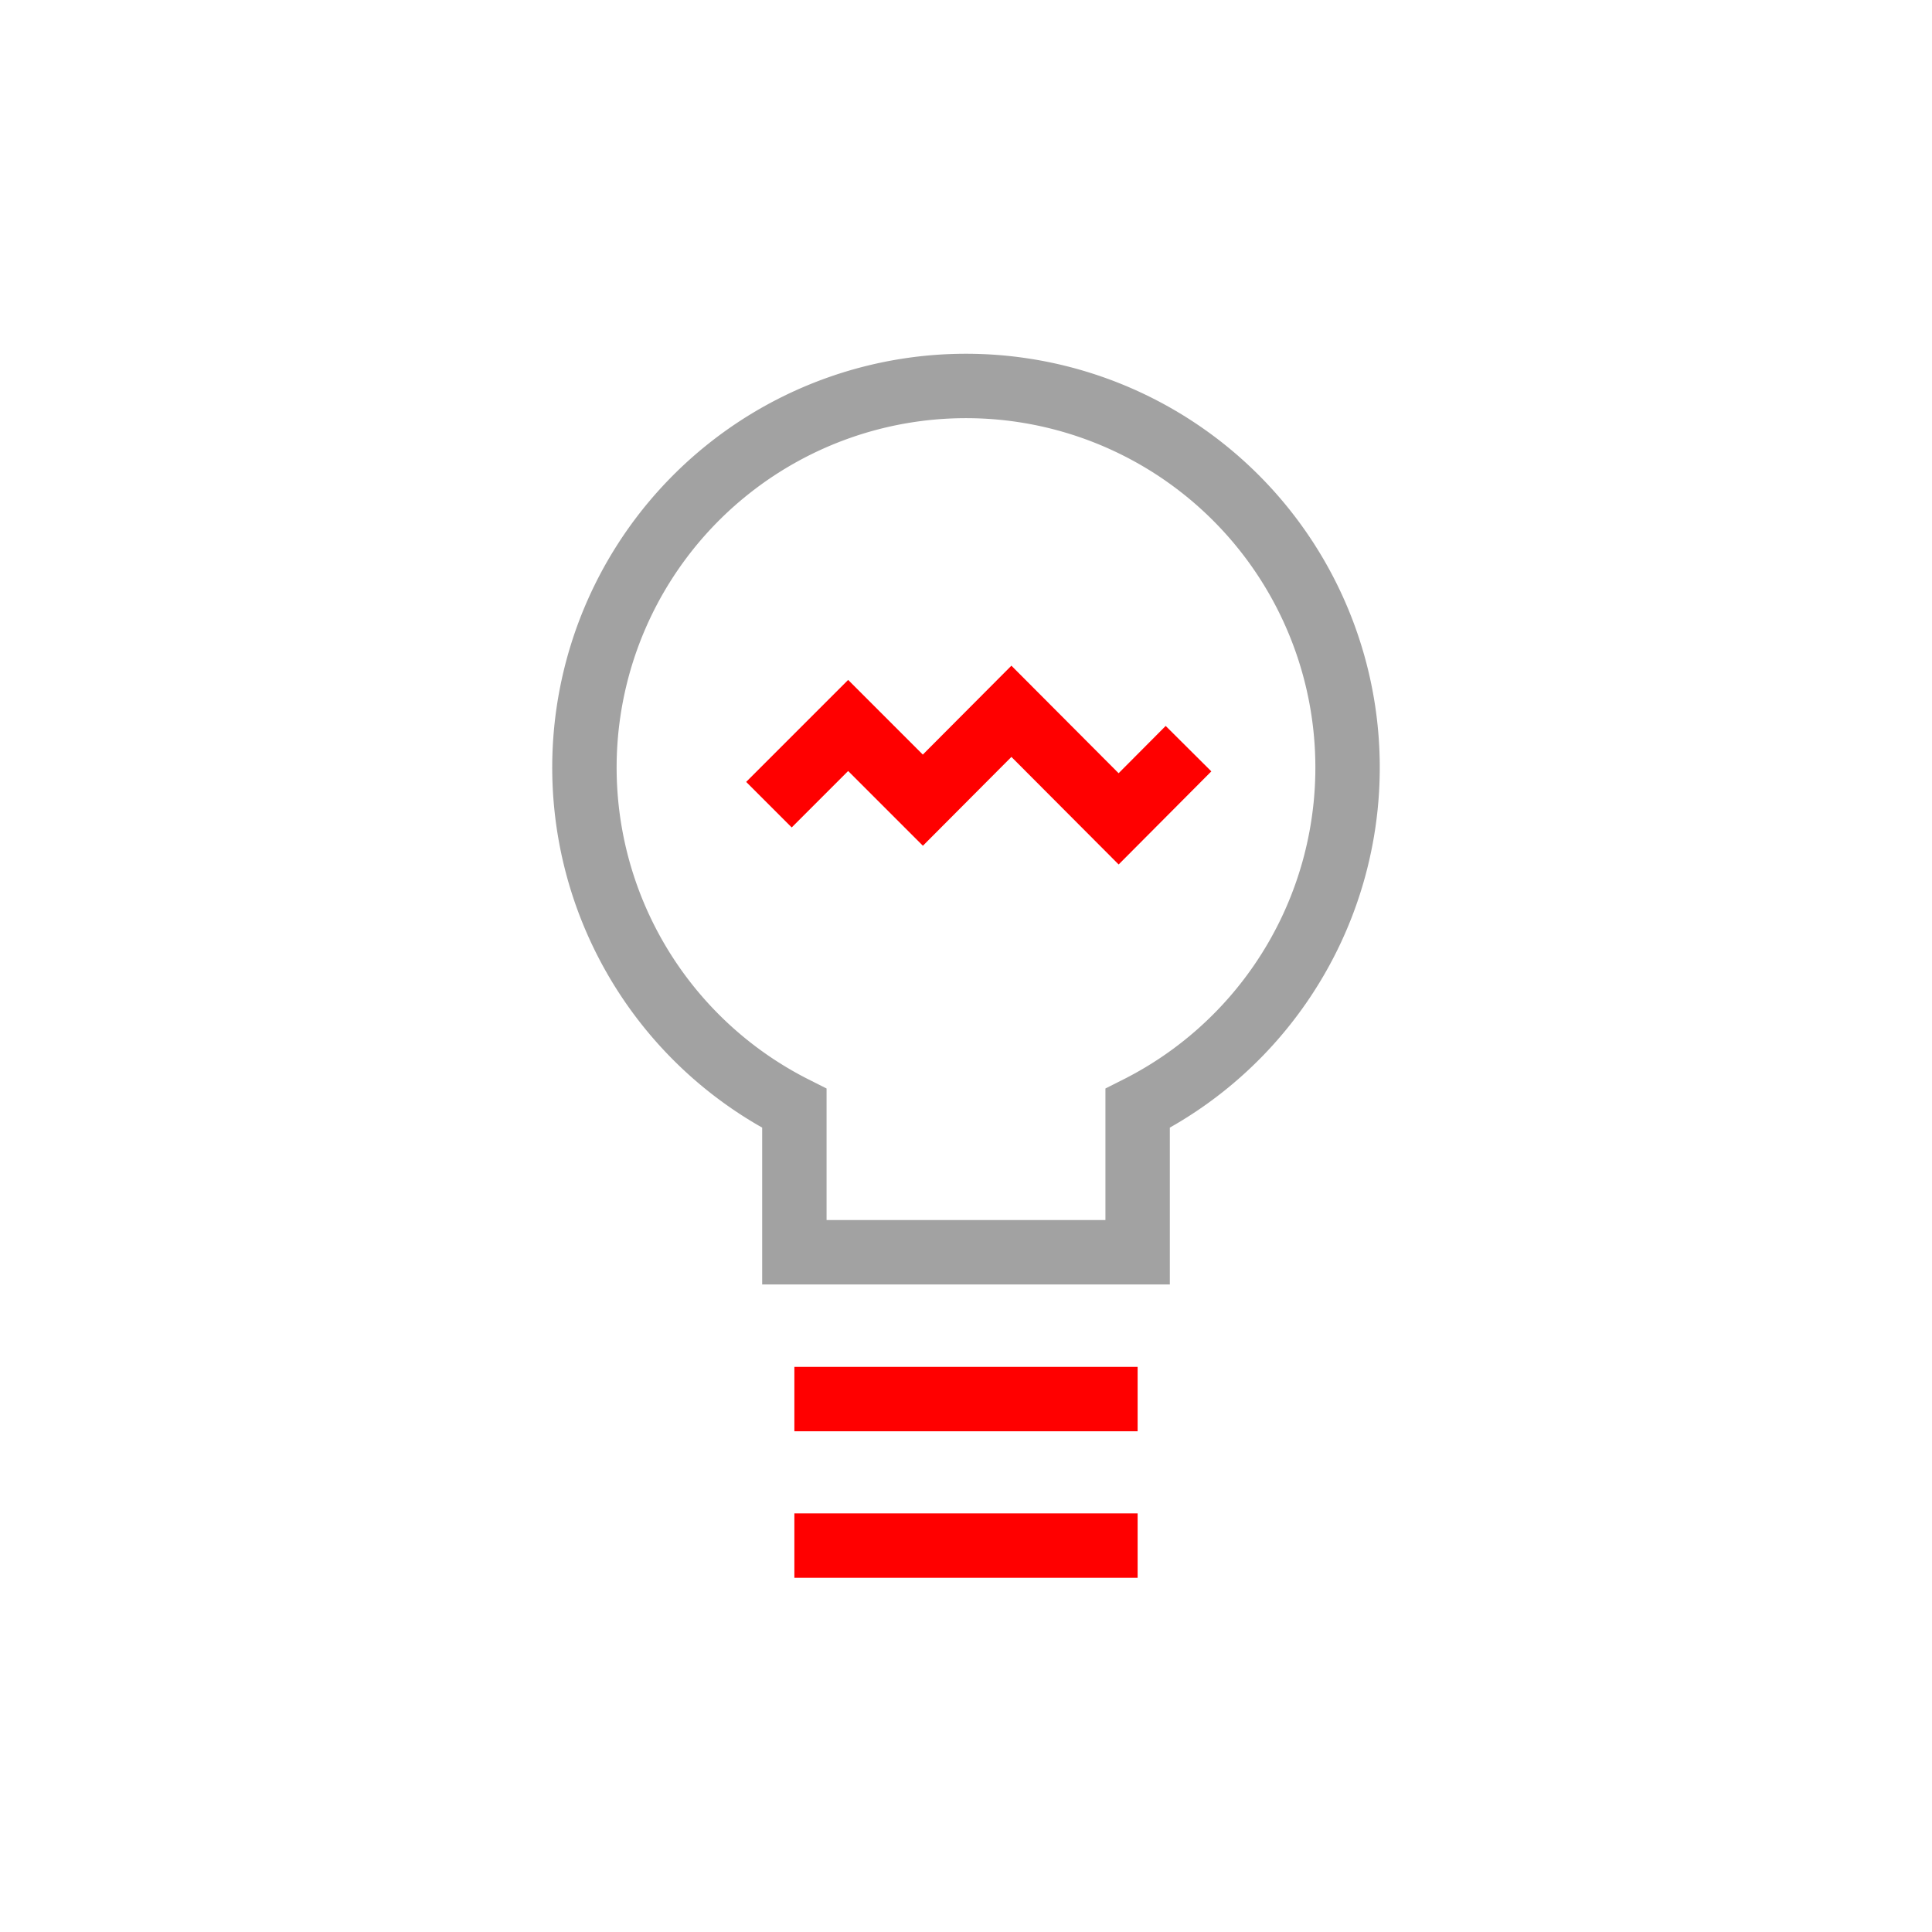
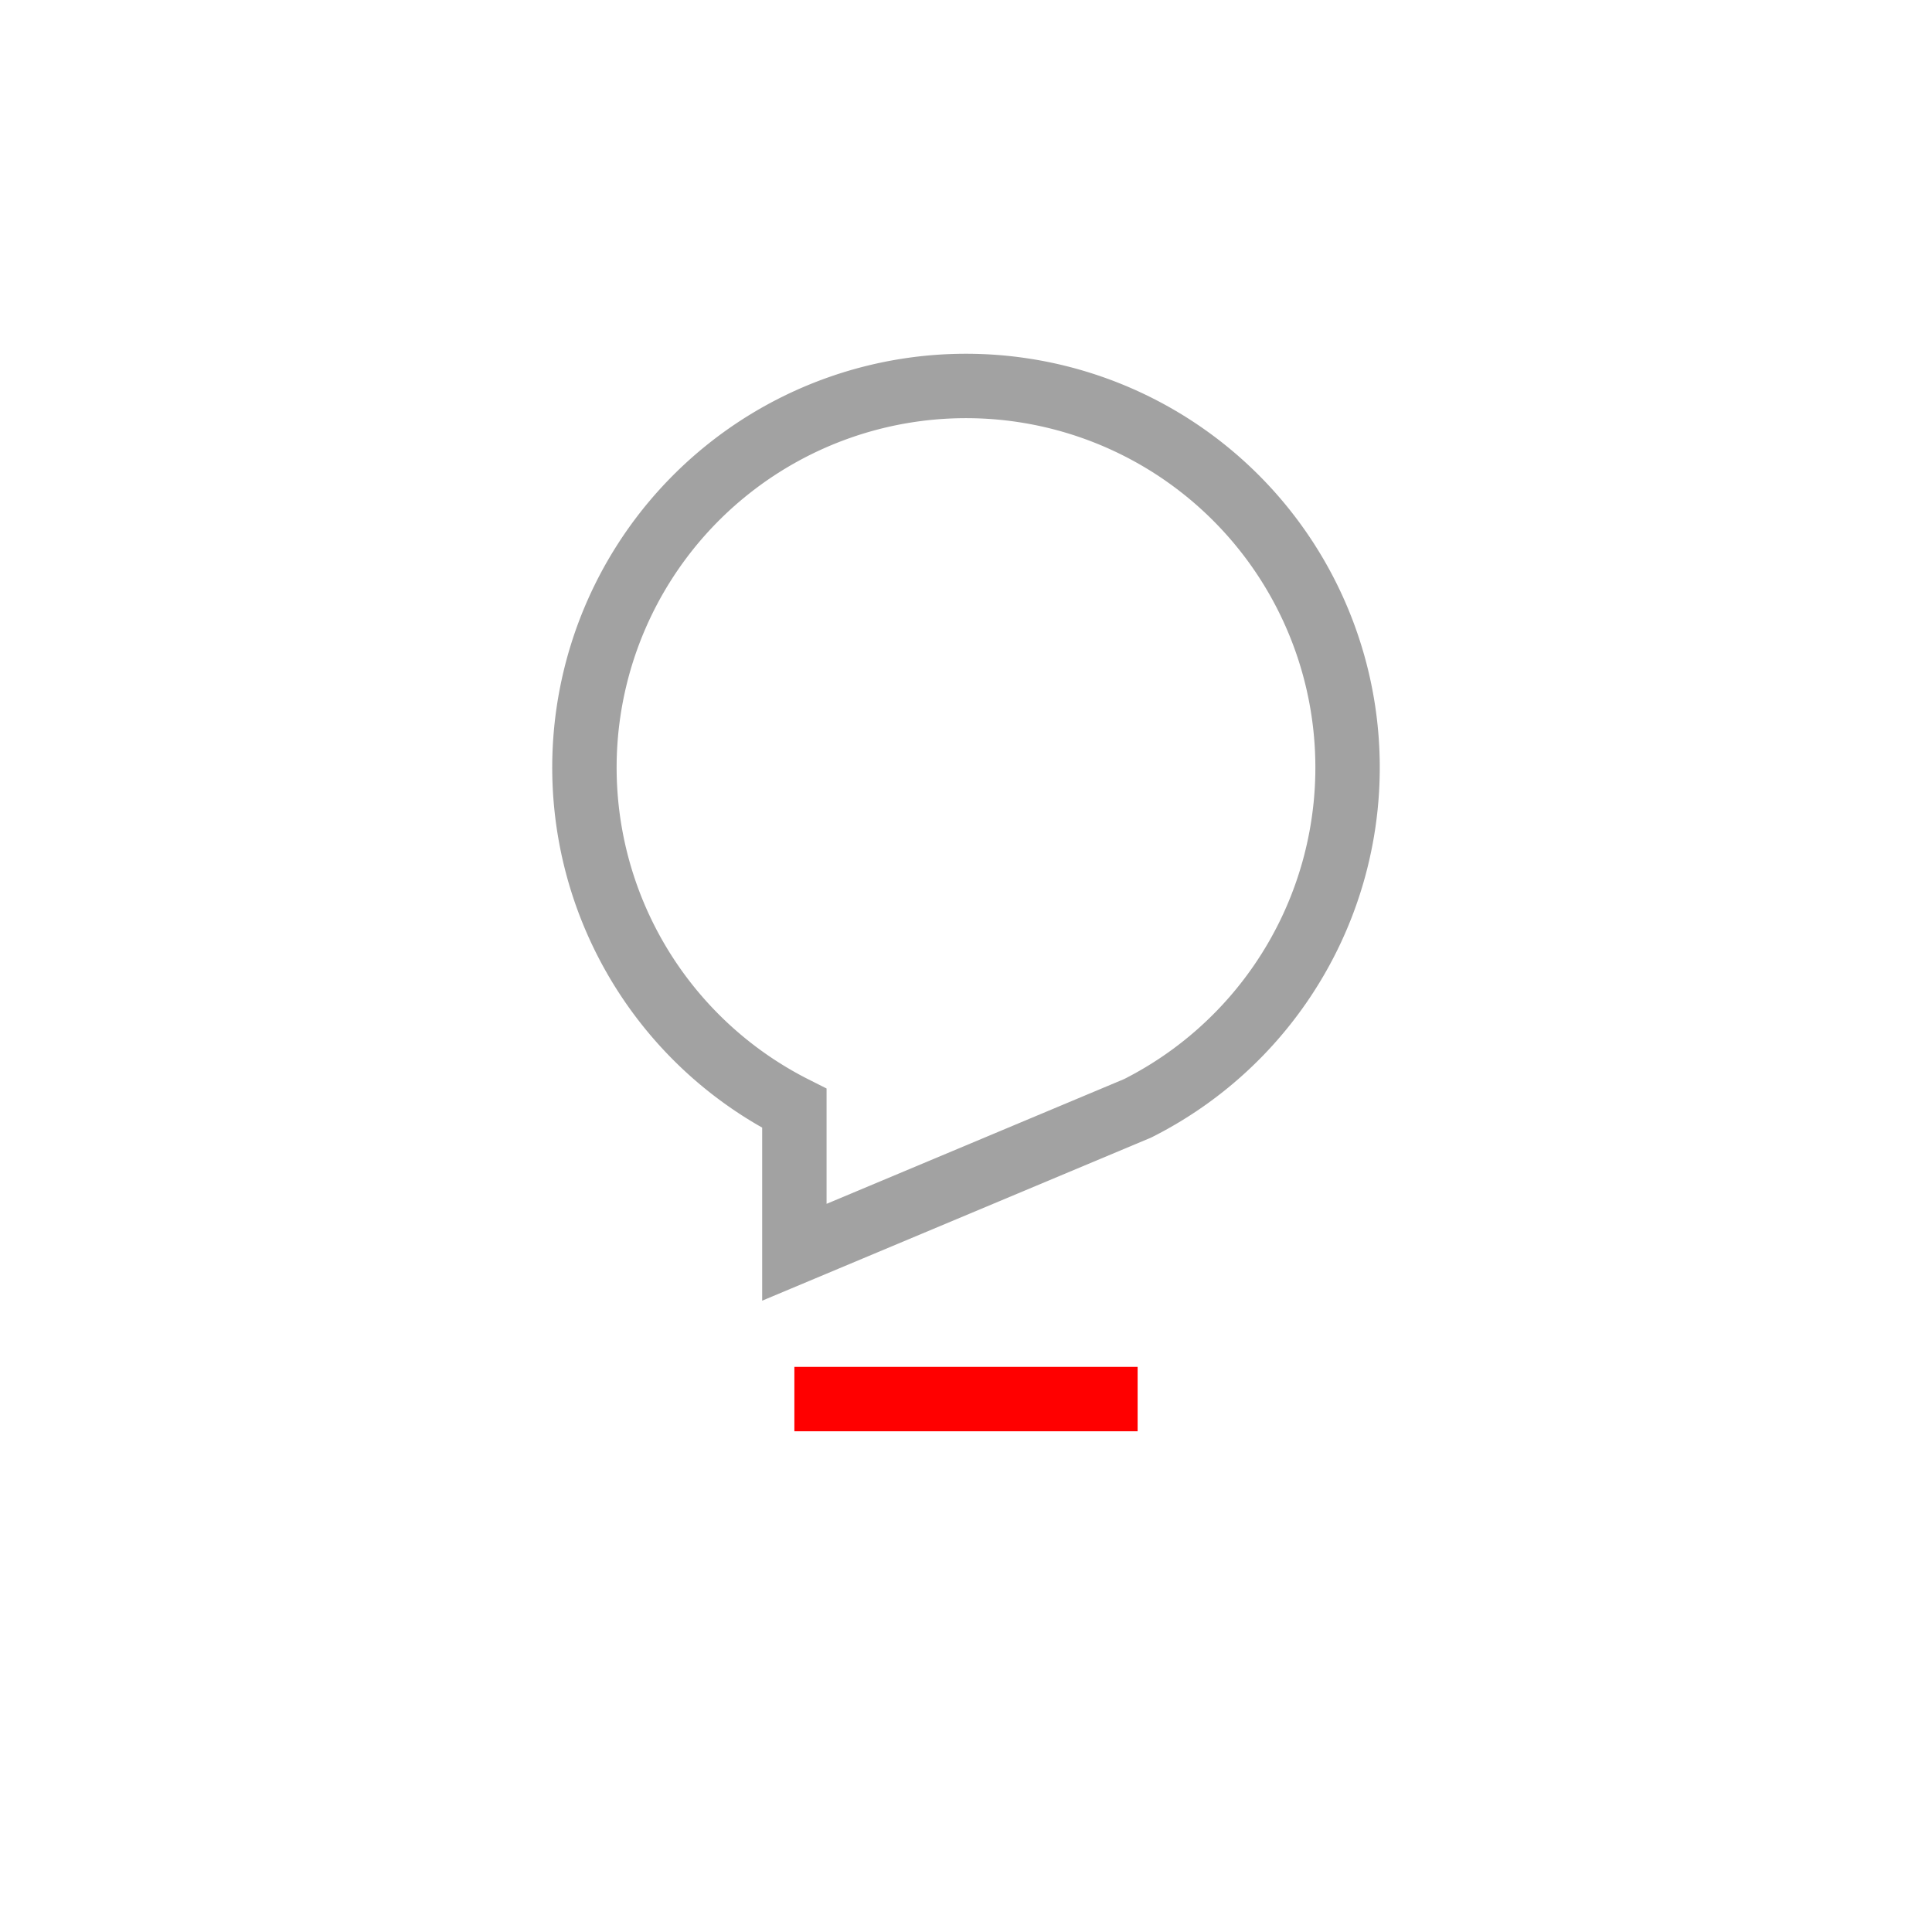
<svg xmlns="http://www.w3.org/2000/svg" id="Ebene_1" data-name="Ebene 1" viewBox="0 0 60 60">
  <defs>
    <style>.cls-1,.cls-2,.cls-3{fill:none;stroke-width:2px;}.cls-1{stroke:#a2a2a2;stroke-miterlimit:10;}.cls-2,.cls-3{stroke:red;}.cls-2{stroke-linejoin:bevel;}.cls-3{stroke-miterlimit:3;}</style>
  </defs>
  <title>Kreativ</title>
-   <path class="cls-1" d="M24.67,38.89V34.42a11.85,11.85,0,1,1,10.66,0v4.47Z" />
+   <path class="cls-1" d="M24.67,38.89V34.42a11.85,11.85,0,1,1,10.66,0Z" />
  <line class="cls-2" x1="24.67" y1="43.45" x2="35.33" y2="43.45" />
-   <line class="cls-2" x1="24.67" y1="48" x2="35.33" y2="48" />
-   <polyline class="cls-3" points="23.88 24.99 26.34 22.53 28.66 24.85 31.41 22.09 34.74 25.43 36.91 23.25" />
</svg>